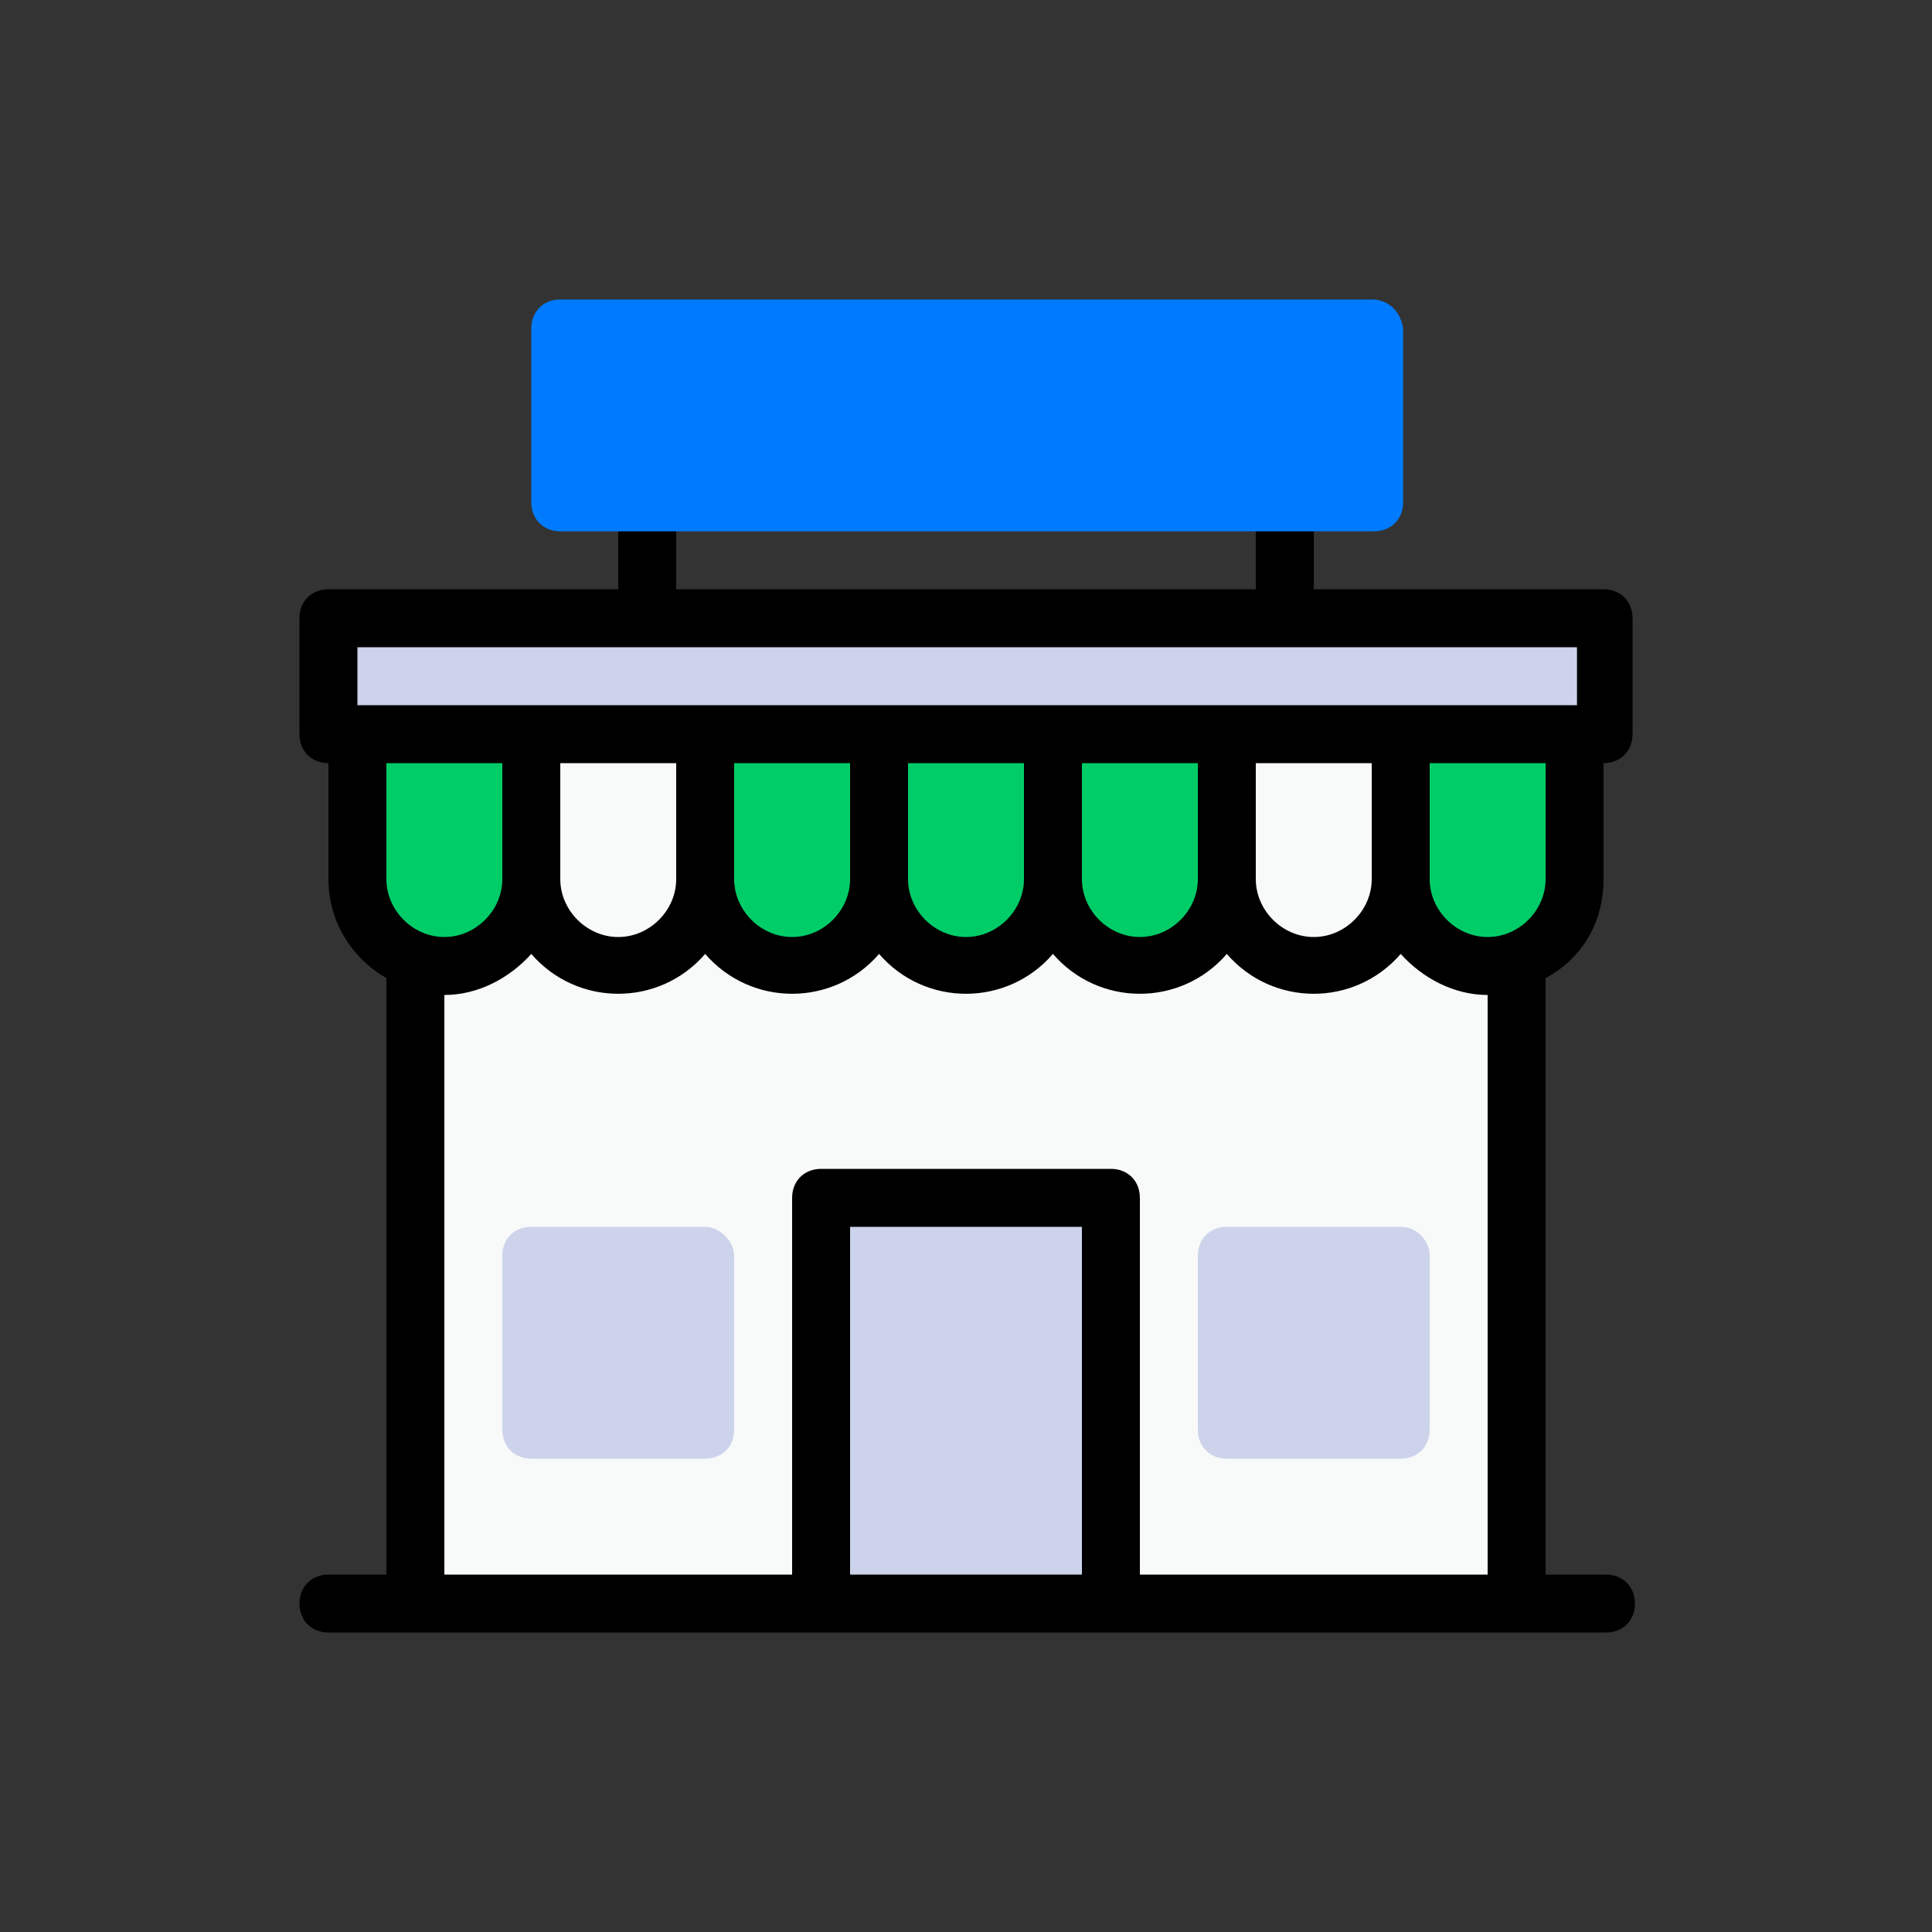
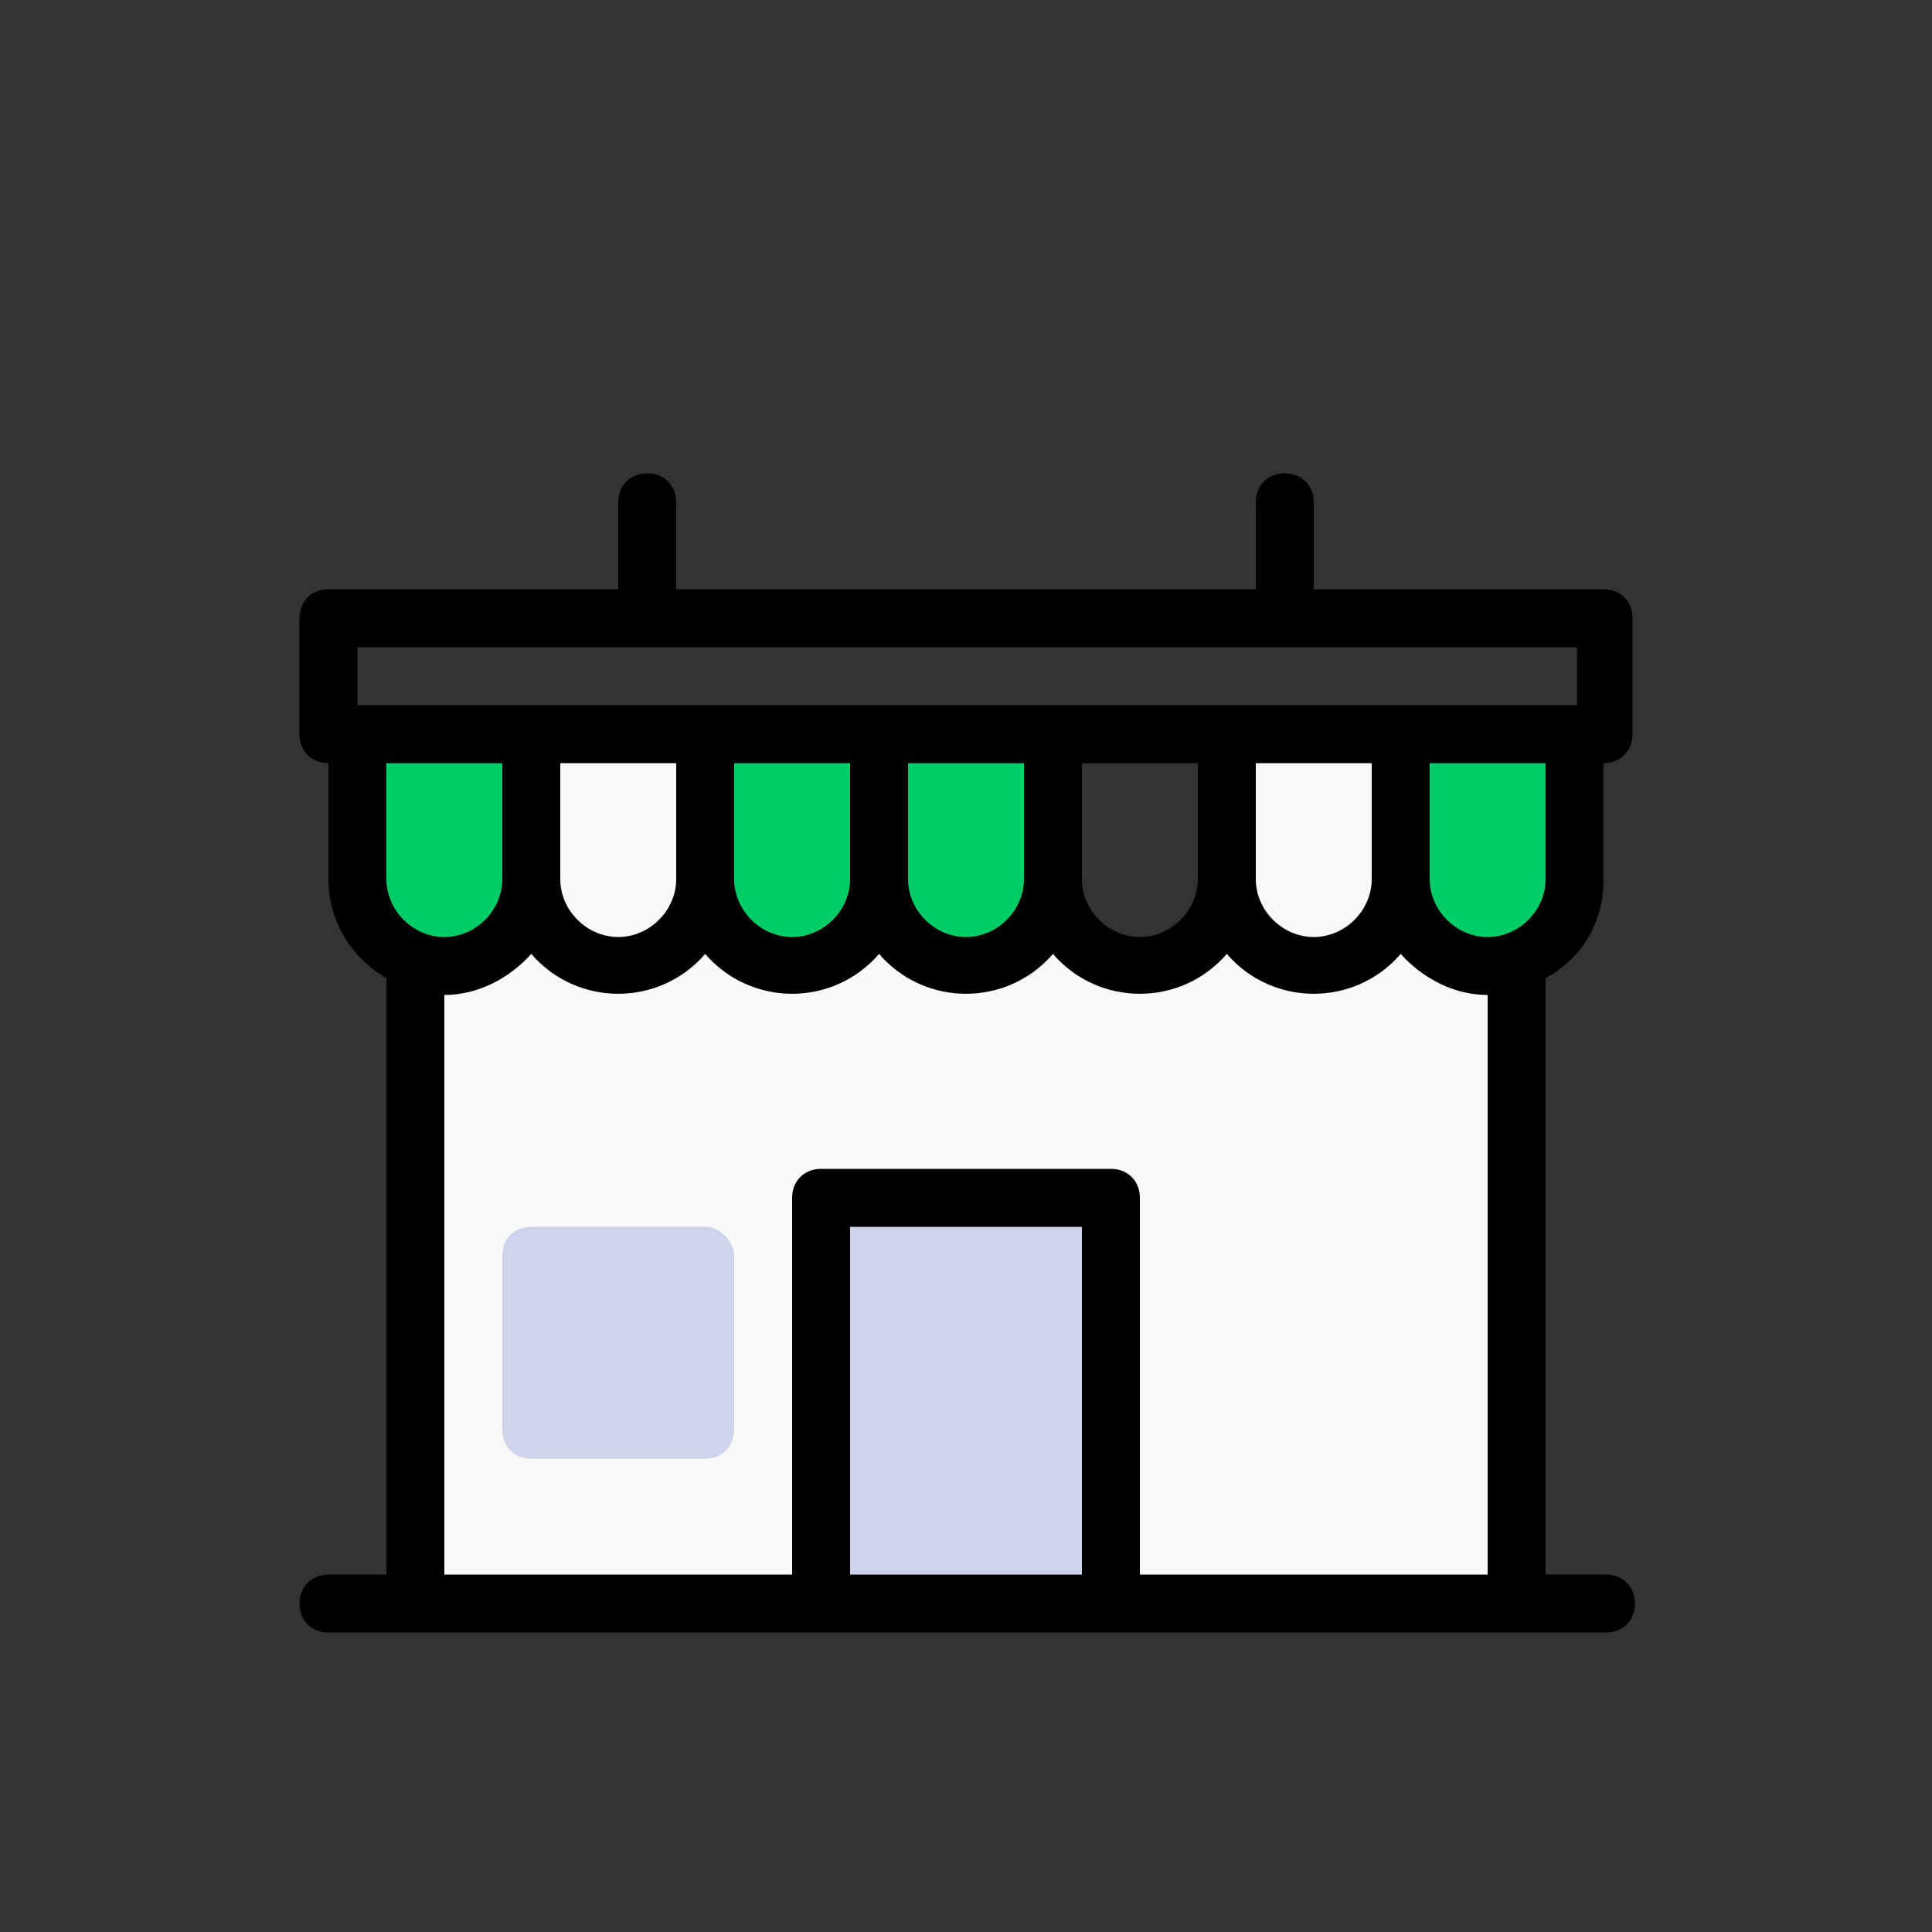
<svg xmlns="http://www.w3.org/2000/svg" version="1.1" id="Capa_1" x="0px" y="0px" viewBox="0 0 80 80" style="enable-background:new 0 0 80 80;" xml:space="preserve">
  <rect x="0" y="0" width="80" height="80" fill="#333333" stroke="none" />
  <style type="text/css">
	.st0{fill:#F8F9F9;}
	.st1{fill:#CCD3EB;}
	.st2{fill:#00CD68;}
	.st3{fill:#007BFF;}
</style>
  <g>
    <g>
      <path class="st0" d="M62.8,39.8v26.7H17.2V39.8c2.2,0.9,4.8-0.8,4.8-3.4c0,2,1.6,3.6,3.6,3.6s3.6-1.6,3.6-3.6c0,2,1.6,3.6,3.6,3.6    s3.6-1.6,3.6-3.6c0,2,1.6,3.6,3.6,3.6s3.6-1.6,3.6-3.6c0,2,1.6,3.6,3.6,3.6c2,0,3.6-1.6,3.6-3.6c0,2,1.6,3.6,3.6,3.6    c2,0,3.6-1.6,3.6-3.6C58,39,60.6,40.6,62.8,39.8z" />
    </g>
    <g>
      <rect x="34" y="49.6" class="st1" width="12" height="16.8" />
    </g>
    <g>
-       <rect x="13.6" y="25.6" class="st1" width="52.9" height="4.8" />
-     </g>
+       </g>
    <g>
      <path class="st0" d="M25.6,40c-2,0-3.6-1.6-3.6-3.6v-6h7.2v6C29.2,38.4,27.6,40,25.6,40z" />
    </g>
    <g>
      <path class="st2" d="M18.4,40c-2,0-3.6-1.6-3.6-3.6v-6H22v6C22,38.4,20.4,40,18.4,40z" />
    </g>
    <g>
      <path class="st2" d="M32.8,40c-2,0-3.6-1.6-3.6-3.6v-6h7.2v6C36.4,38.4,34.8,40,32.8,40z" />
    </g>
    <g>
      <path class="st2" d="M40,40c-2,0-3.6-1.6-3.6-3.6v-6h7.2v6C43.6,38.4,42,40,40,40z" />
    </g>
    <g>
-       <path class="st2" d="M47.2,40c-2,0-3.6-1.6-3.6-3.6v-6h7.2v6C50.8,38.4,49.2,40,47.2,40z" />
-     </g>
+       </g>
    <g>
      <path class="st0" d="M54.4,40c-2,0-3.6-1.6-3.6-3.6v-6H58v6C58,38.4,56.4,40,54.4,40z" />
    </g>
    <g>
      <path class="st2" d="M61.6,40c-2,0-3.6-1.6-3.6-3.6v-6h7.2v6C65.2,38.4,63.6,40,61.6,40z" />
    </g>
    <path d="M66.4,36.4v-4.8c0.7,0,1.2-0.5,1.2-1.2v-4.8c0-0.7-0.5-1.2-1.2-1.2h-12v-3.6c0-0.7-0.5-1.2-1.2-1.2S52,20.1,52,20.8v3.6H28   v-3.6c0-0.7-0.5-1.2-1.2-1.2s-1.2,0.5-1.2,1.2v3.6h-12c-0.7,0-1.2,0.5-1.2,1.2v4.8c0,0.7,0.5,1.2,1.2,1.2v4.8c0,1.8,1,3.3,2.4,4.1   v24.7h-2.4c-0.7,0-1.2,0.5-1.2,1.2s0.5,1.2,1.2,1.2c10.7,0,42.4,0,52.9,0c0.7,0,1.2-0.5,1.2-1.2s-0.5-1.2-1.2-1.2H64V40.5   C65.5,39.7,66.4,38.2,66.4,36.4z M64,36.4c0,1.3-1.1,2.4-2.4,2.4s-2.4-1.1-2.4-2.4v-4.8H64V36.4z M56.8,36.4c0,1.3-1.1,2.4-2.4,2.4   c-1.3,0-2.4-1.1-2.4-2.4v-4.8h4.8V36.4z M49.6,36.4c0,1.3-1.1,2.4-2.4,2.4c-1.3,0-2.4-1.1-2.4-2.4v-4.8h4.8V36.4z M42.4,36.4   c0,1.3-1.1,2.4-2.4,2.4s-2.4-1.1-2.4-2.4v-4.8h4.8V36.4z M35.2,36.4c0,1.3-1.1,2.4-2.4,2.4c-1.3,0-2.4-1.1-2.4-2.4v-4.8h4.8V36.4z    M28,36.4c0,1.3-1.1,2.4-2.4,2.4c-1.3,0-2.4-1.1-2.4-2.4v-4.8H28V36.4z M14.8,26.8h50.5v2.4c-6.4,0-44.8,0-50.5,0V26.8z M20.8,31.6   v4.8c0,1.3-1.1,2.4-2.4,2.4S16,37.7,16,36.4v-4.8H20.8z M35.2,65.2V50.8h9.6v14.4H35.2z M61.6,65.2H47.2V49.6   c0-0.7-0.5-1.2-1.2-1.2H34c-0.7,0-1.2,0.5-1.2,1.2v15.6H18.4v-24c1.4,0,2.7-0.7,3.6-1.7c1.9,2.2,5.3,2.2,7.2,0   c1.9,2.2,5.3,2.2,7.2,0c1.9,2.2,5.3,2.2,7.2,0c1.9,2.2,5.3,2.2,7.2,0c1.9,2.2,5.3,2.2,7.2,0c0.9,1,2.2,1.7,3.6,1.7V65.2z" />
    <g>
      <path class="st1" d="M29.2,50.8H22c-0.7,0-1.2,0.5-1.2,1.2v7.2c0,0.7,0.5,1.2,1.2,1.2h7.2c0.7,0,1.2-0.5,1.2-1.2V52    C30.4,51.4,29.8,50.8,29.2,50.8z" />
    </g>
    <g>
-       <path class="st1" d="M58,50.8h-7.2c-0.7,0-1.2,0.5-1.2,1.2v7.2c0,0.7,0.5,1.2,1.2,1.2H58c0.7,0,1.2-0.5,1.2-1.2V52    C59.2,51.4,58.7,50.8,58,50.8z" />
-     </g>
+       </g>
    <g>
-       <path class="st3" d="M56.8,12.4H23.2c-0.7,0-1.2,0.5-1.2,1.2v7.2c0,0.7,0.5,1.2,1.2,1.2h33.7c0.7,0,1.2-0.5,1.2-1.2v-7.2    C58,12.9,57.5,12.4,56.8,12.4z" />
-     </g>
+       </g>
  </g>
</svg>